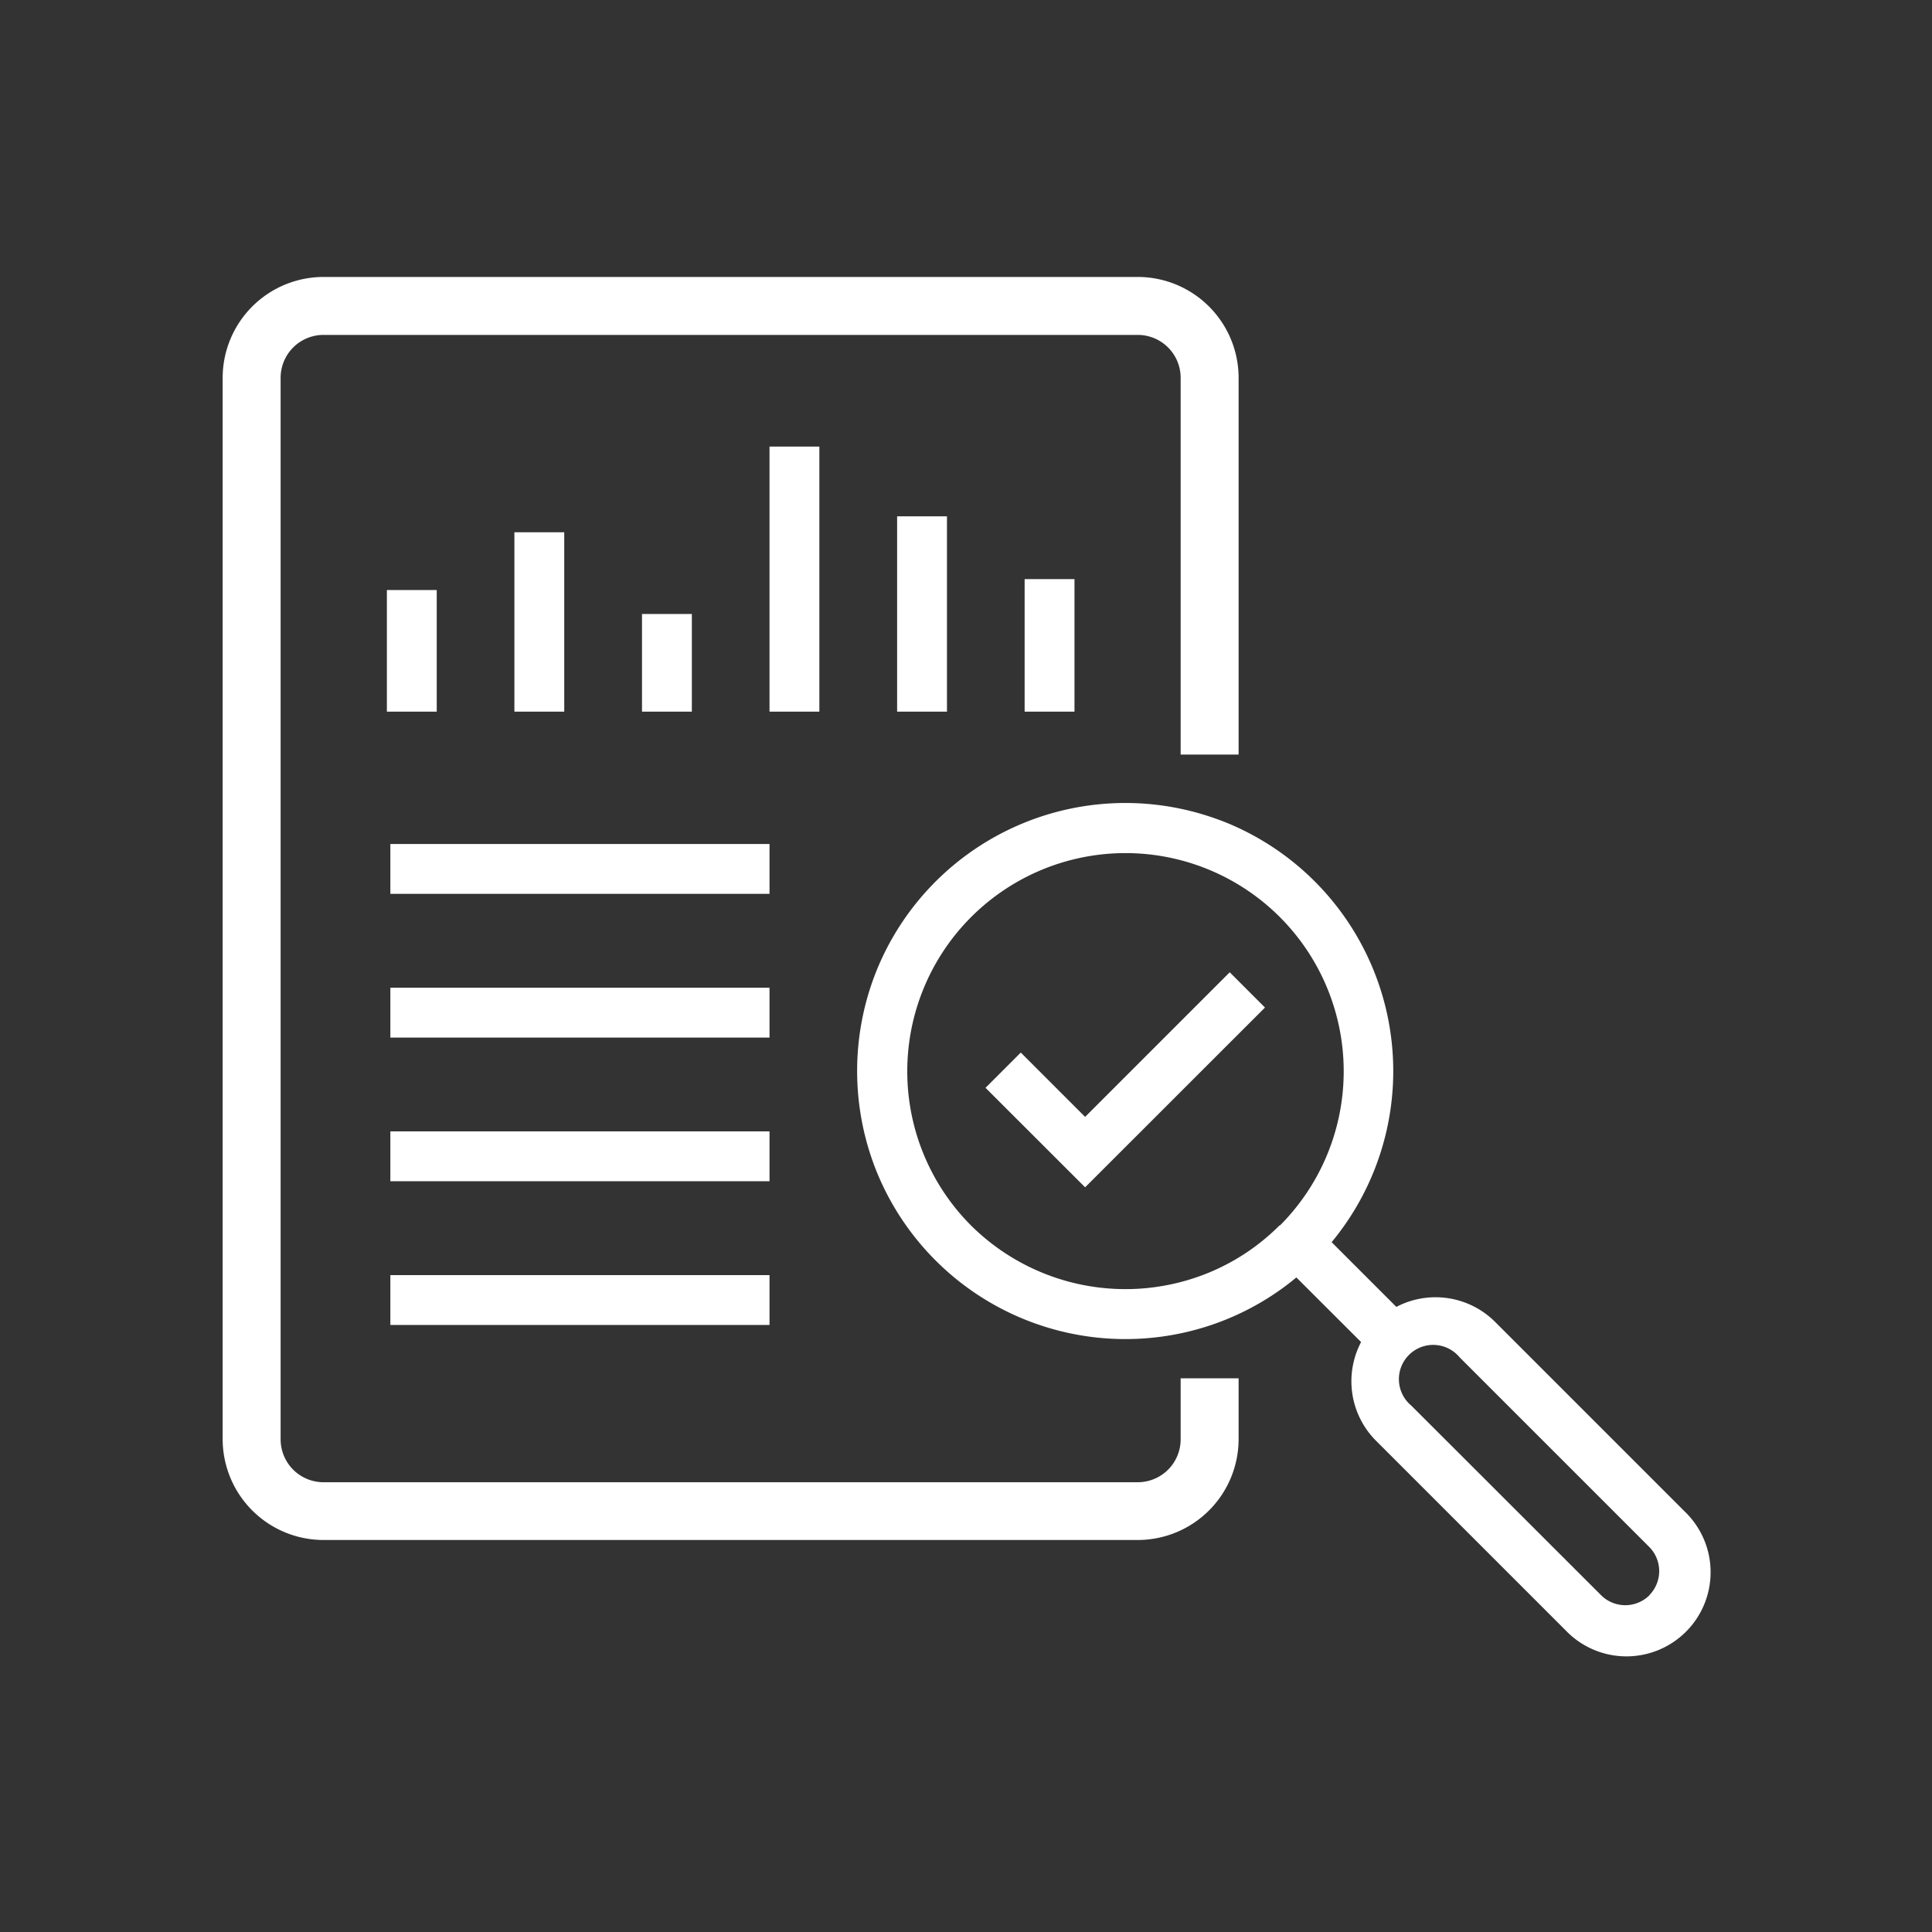
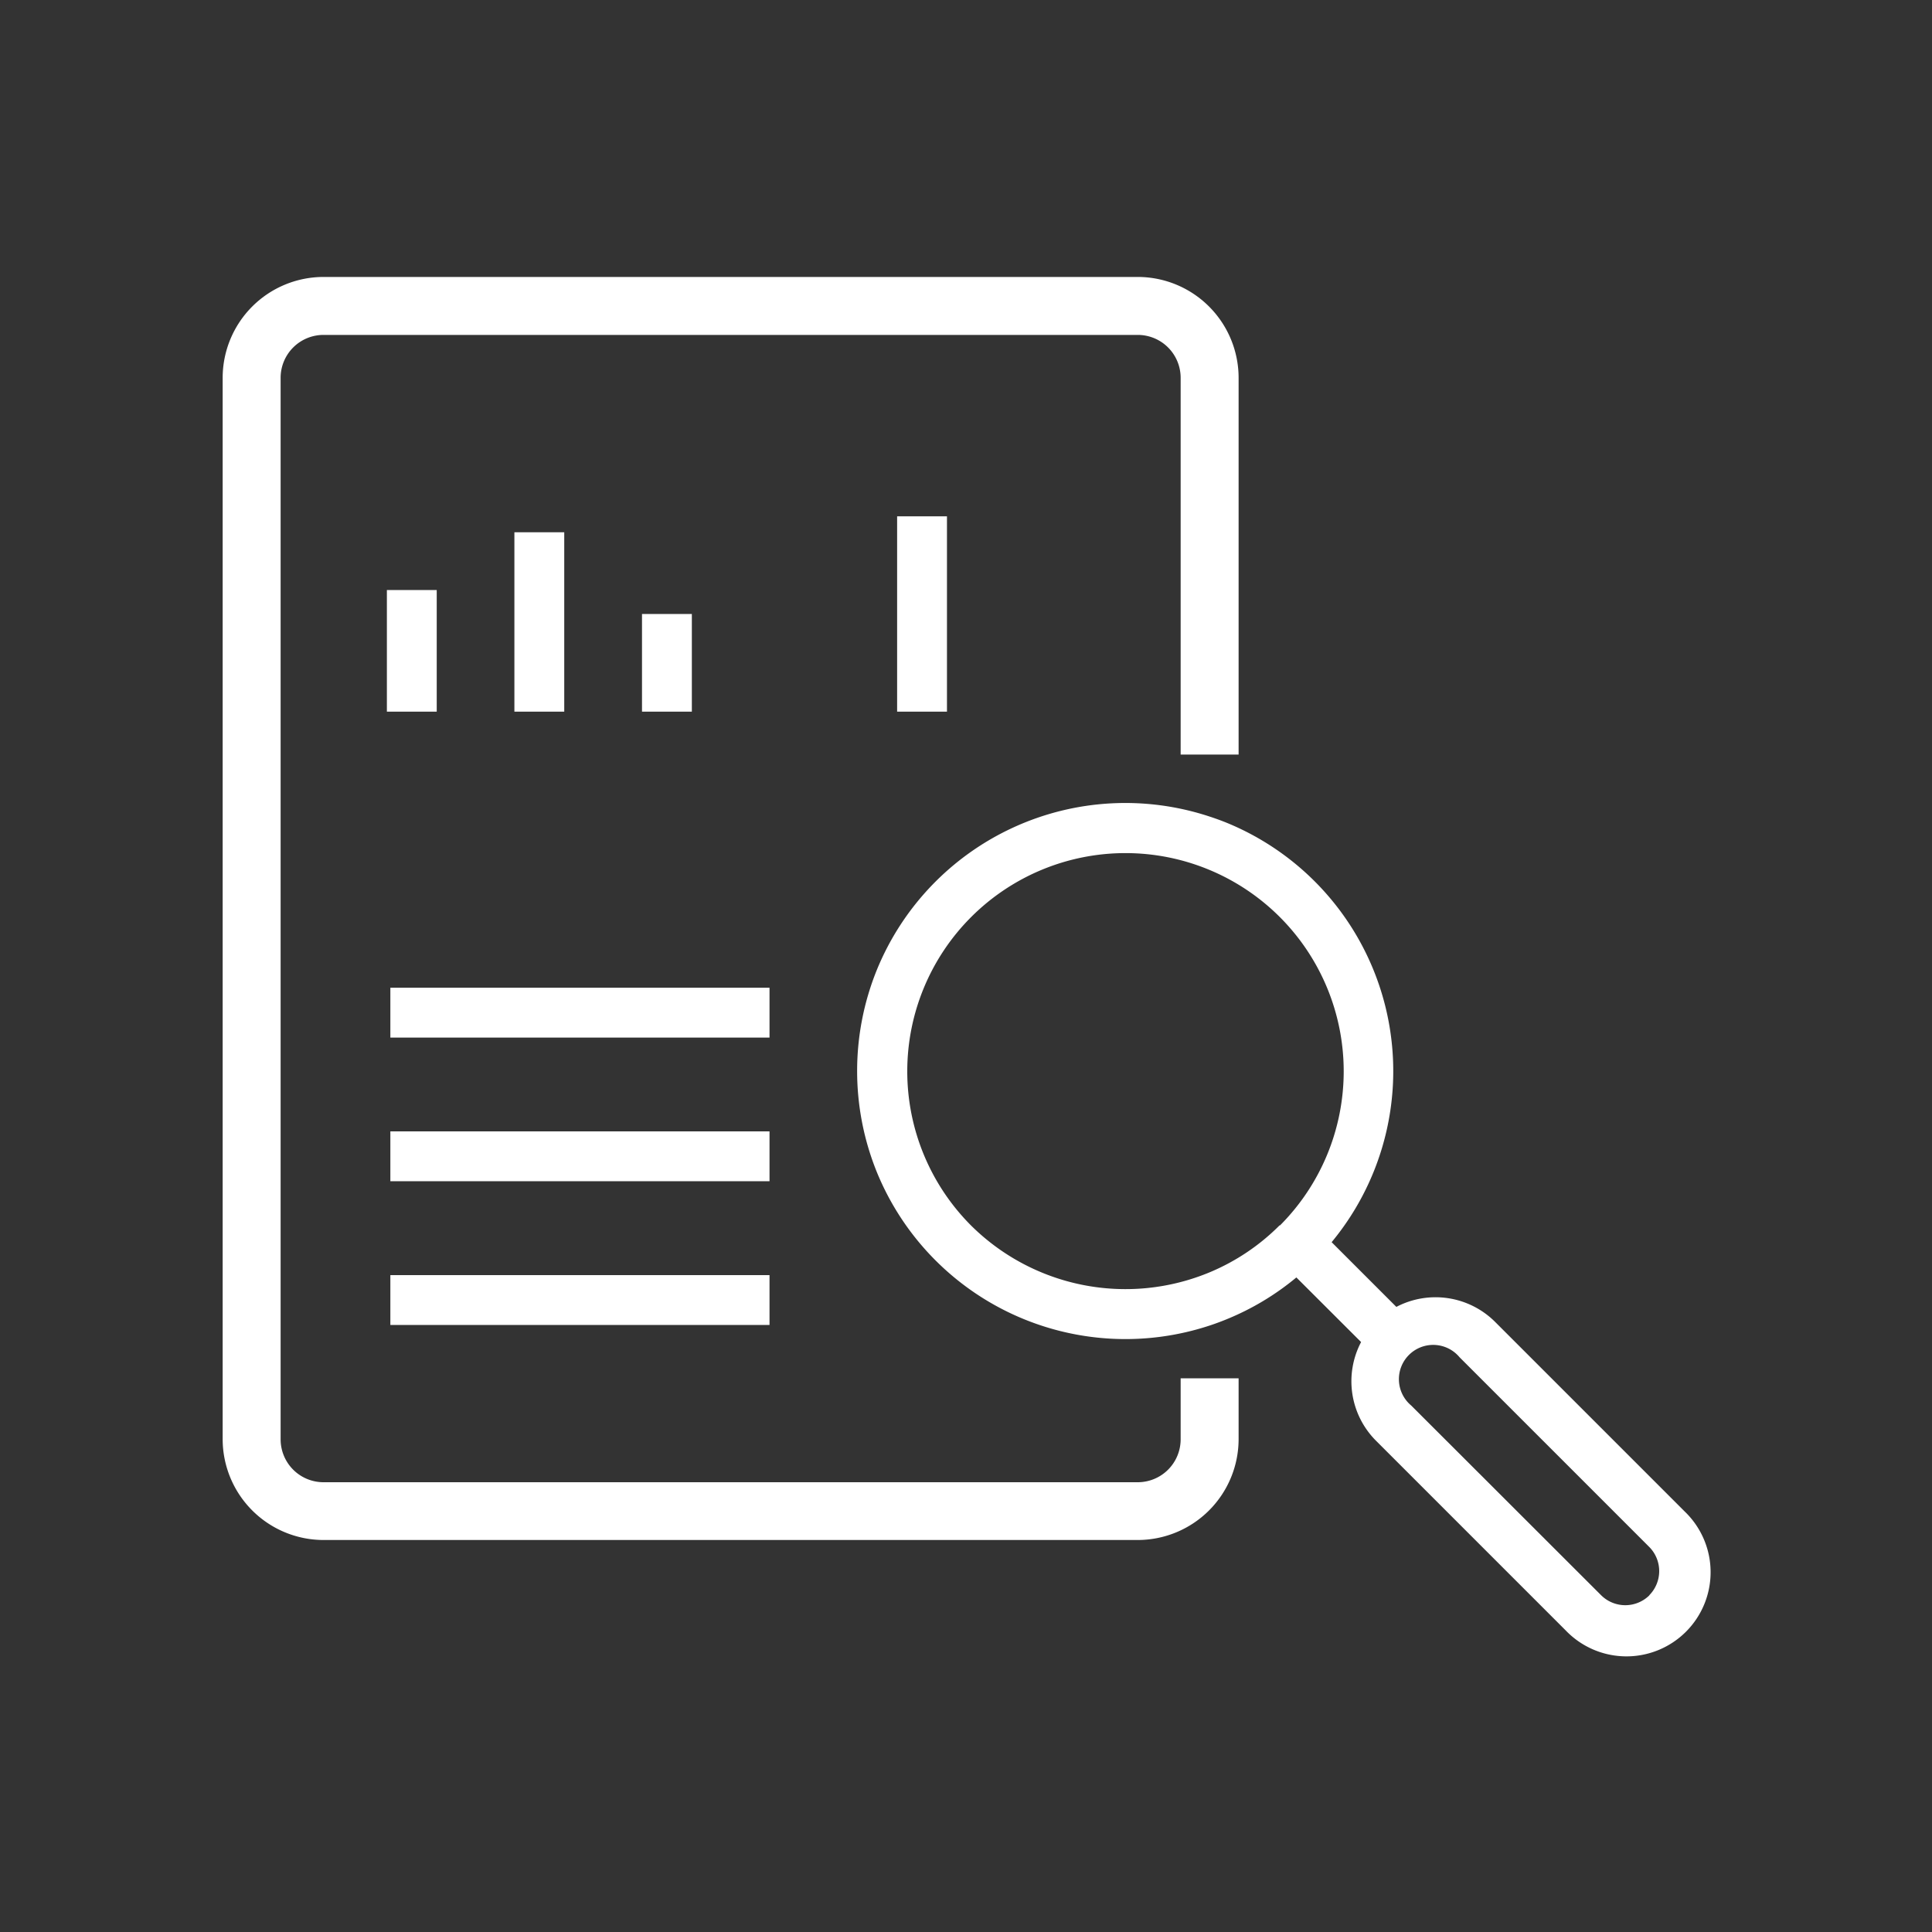
<svg xmlns="http://www.w3.org/2000/svg" viewBox="0 0 200 200">
  <rect x="0" y="0" width="200" height="200" fill="#333333" stroke="none" />
  <defs>
    <style>.cls-1{fill:#fff;}</style>
  </defs>
  <title>8019 [Converted]</title>
  <g id="Layer_1" data-name="Layer 1">
    <path class="cls-1" d="M174.4,156.47l-19.64-19.64a8.73,8.73,0,0,0-10.21-1.54l-6.7-6.7a27.78,27.78,0,0,0-10.92-43.44c-.57-.23-1.13-.43-1.71-.62a27.79,27.79,0,0,0-34.46,15.9,27.86,27.86,0,0,0,0,20.88,27.8,27.8,0,0,0,34.46,15.91c.58-.19,1.14-.4,1.71-.63a27.52,27.52,0,0,0,7.27-4.35l6.7,6.69a8.71,8.71,0,0,0,1.55,10.22l19.63,19.63a8.71,8.71,0,1,0,12.32-12.31Zm-41.94-29.62a22.4,22.4,0,0,1-7.24,4.86,22.69,22.69,0,0,1-24.71-4.86,22.59,22.59,0,1,1,32,0Zm38.29,38.29h0a3.55,3.55,0,0,1-5,0L146.09,145.5a3.55,3.55,0,1,1,5-5l19.64,19.64a3.55,3.55,0,0,1,0,5Z" />
    <path class="cls-1" d="M117.78,159.42H33.49A10.45,10.45,0,0,1,23.05,149V39.11A10.45,10.45,0,0,1,33.49,28.67h84.29a10.45,10.45,0,0,1,10.44,10.44v39h-6v-39a4.44,4.44,0,0,0-4.44-4.44H33.49a4.44,4.44,0,0,0-4.44,4.44V149a4.44,4.44,0,0,0,4.44,4.44h84.29a4.44,4.44,0,0,0,4.44-4.44v-6.32h6V149A10.45,10.45,0,0,1,117.78,159.42Z" />
-     <rect class="cls-1" x="106.07" y="59.95" width="5.16" height="13.72" />
    <rect class="cls-1" x="92.87" y="53.45" width="5.16" height="20.22" />
    <rect class="cls-1" x="66.46" y="63.56" width="5.16" height="10.11" />
    <rect class="cls-1" x="53.25" y="55.1" width="5.16" height="18.57" />
    <rect class="cls-1" x="40.05" y="61.08" width="5.16" height="12.59" />
    <rect class="cls-1" x="40.41" y="132" width="39.25" height="5.16" />
    <rect class="cls-1" x="40.41" y="117.12" width="39.25" height="5.16" />
    <rect class="cls-1" x="40.41" y="102.25" width="39.25" height="5.16" />
-     <rect class="cls-1" x="40.41" y="87.37" width="39.25" height="5.16" />
-     <rect class="cls-1" x="79.66" y="46.23" width="5.16" height="27.44" />
-     <polygon class="cls-1" points="112.33 122.91 102.02 112.61 105.67 108.96 112.33 115.62 127.3 100.65 130.95 104.3 112.33 122.91" />
  </g>
</svg>